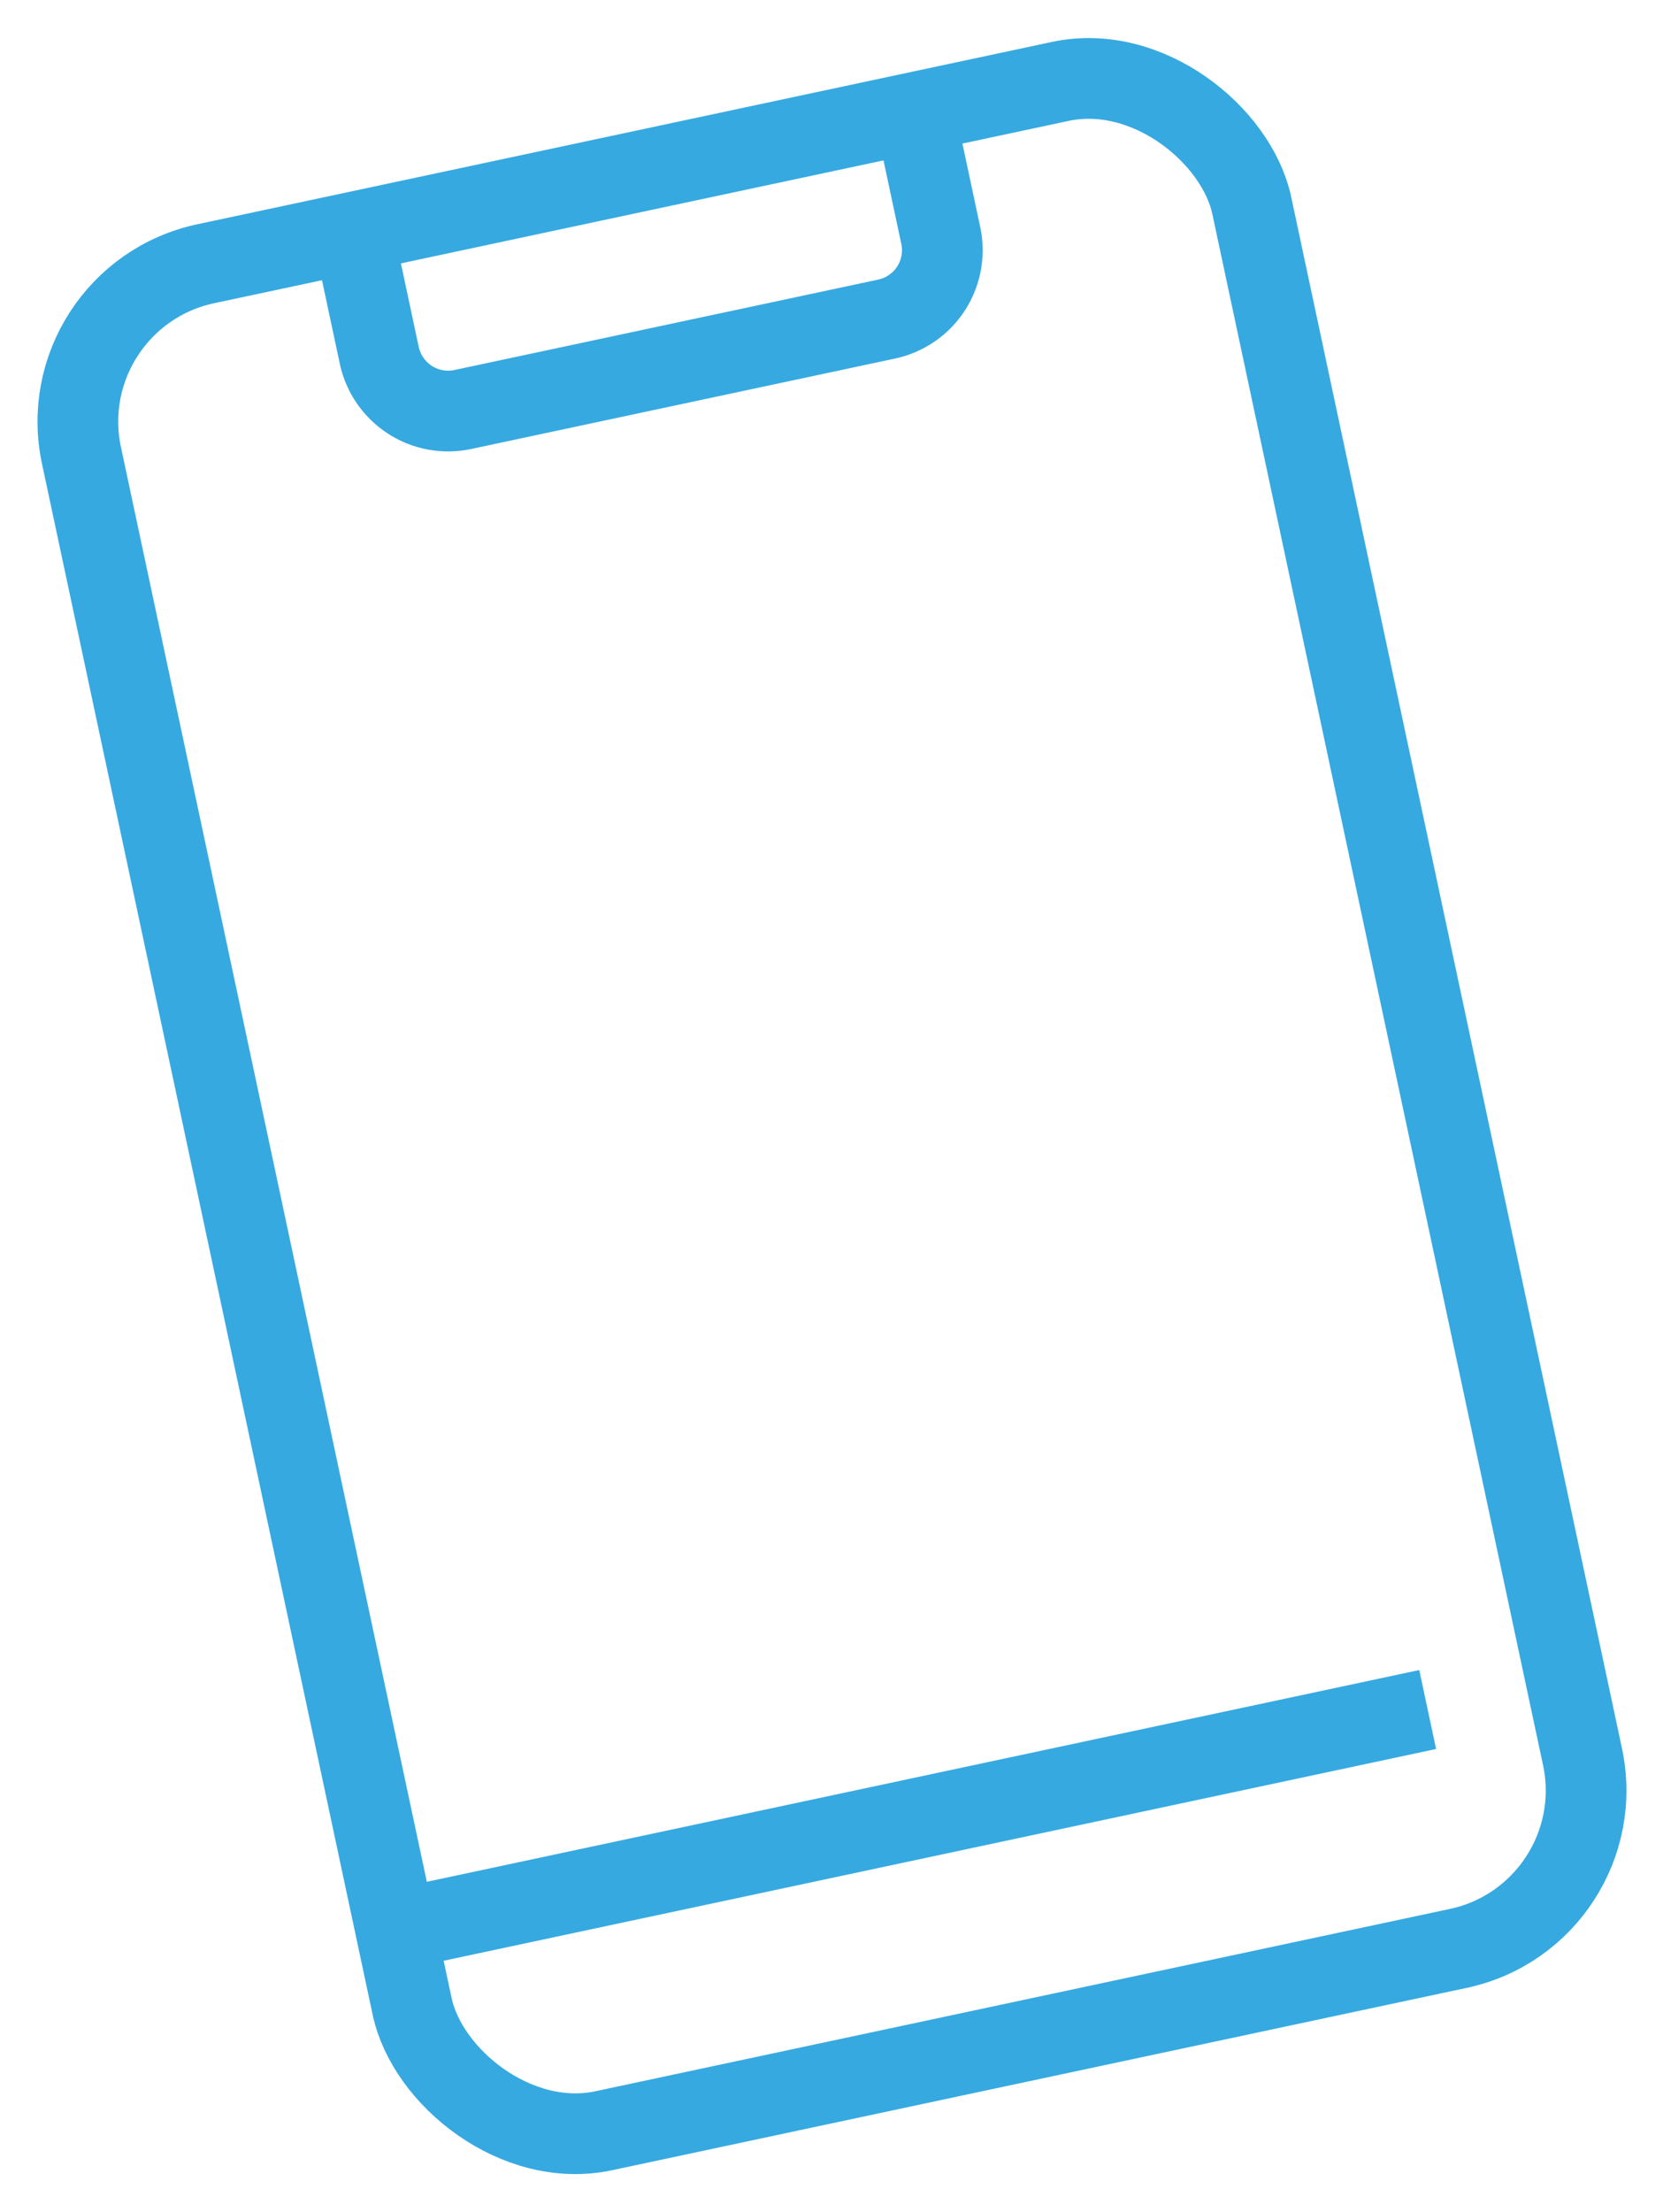
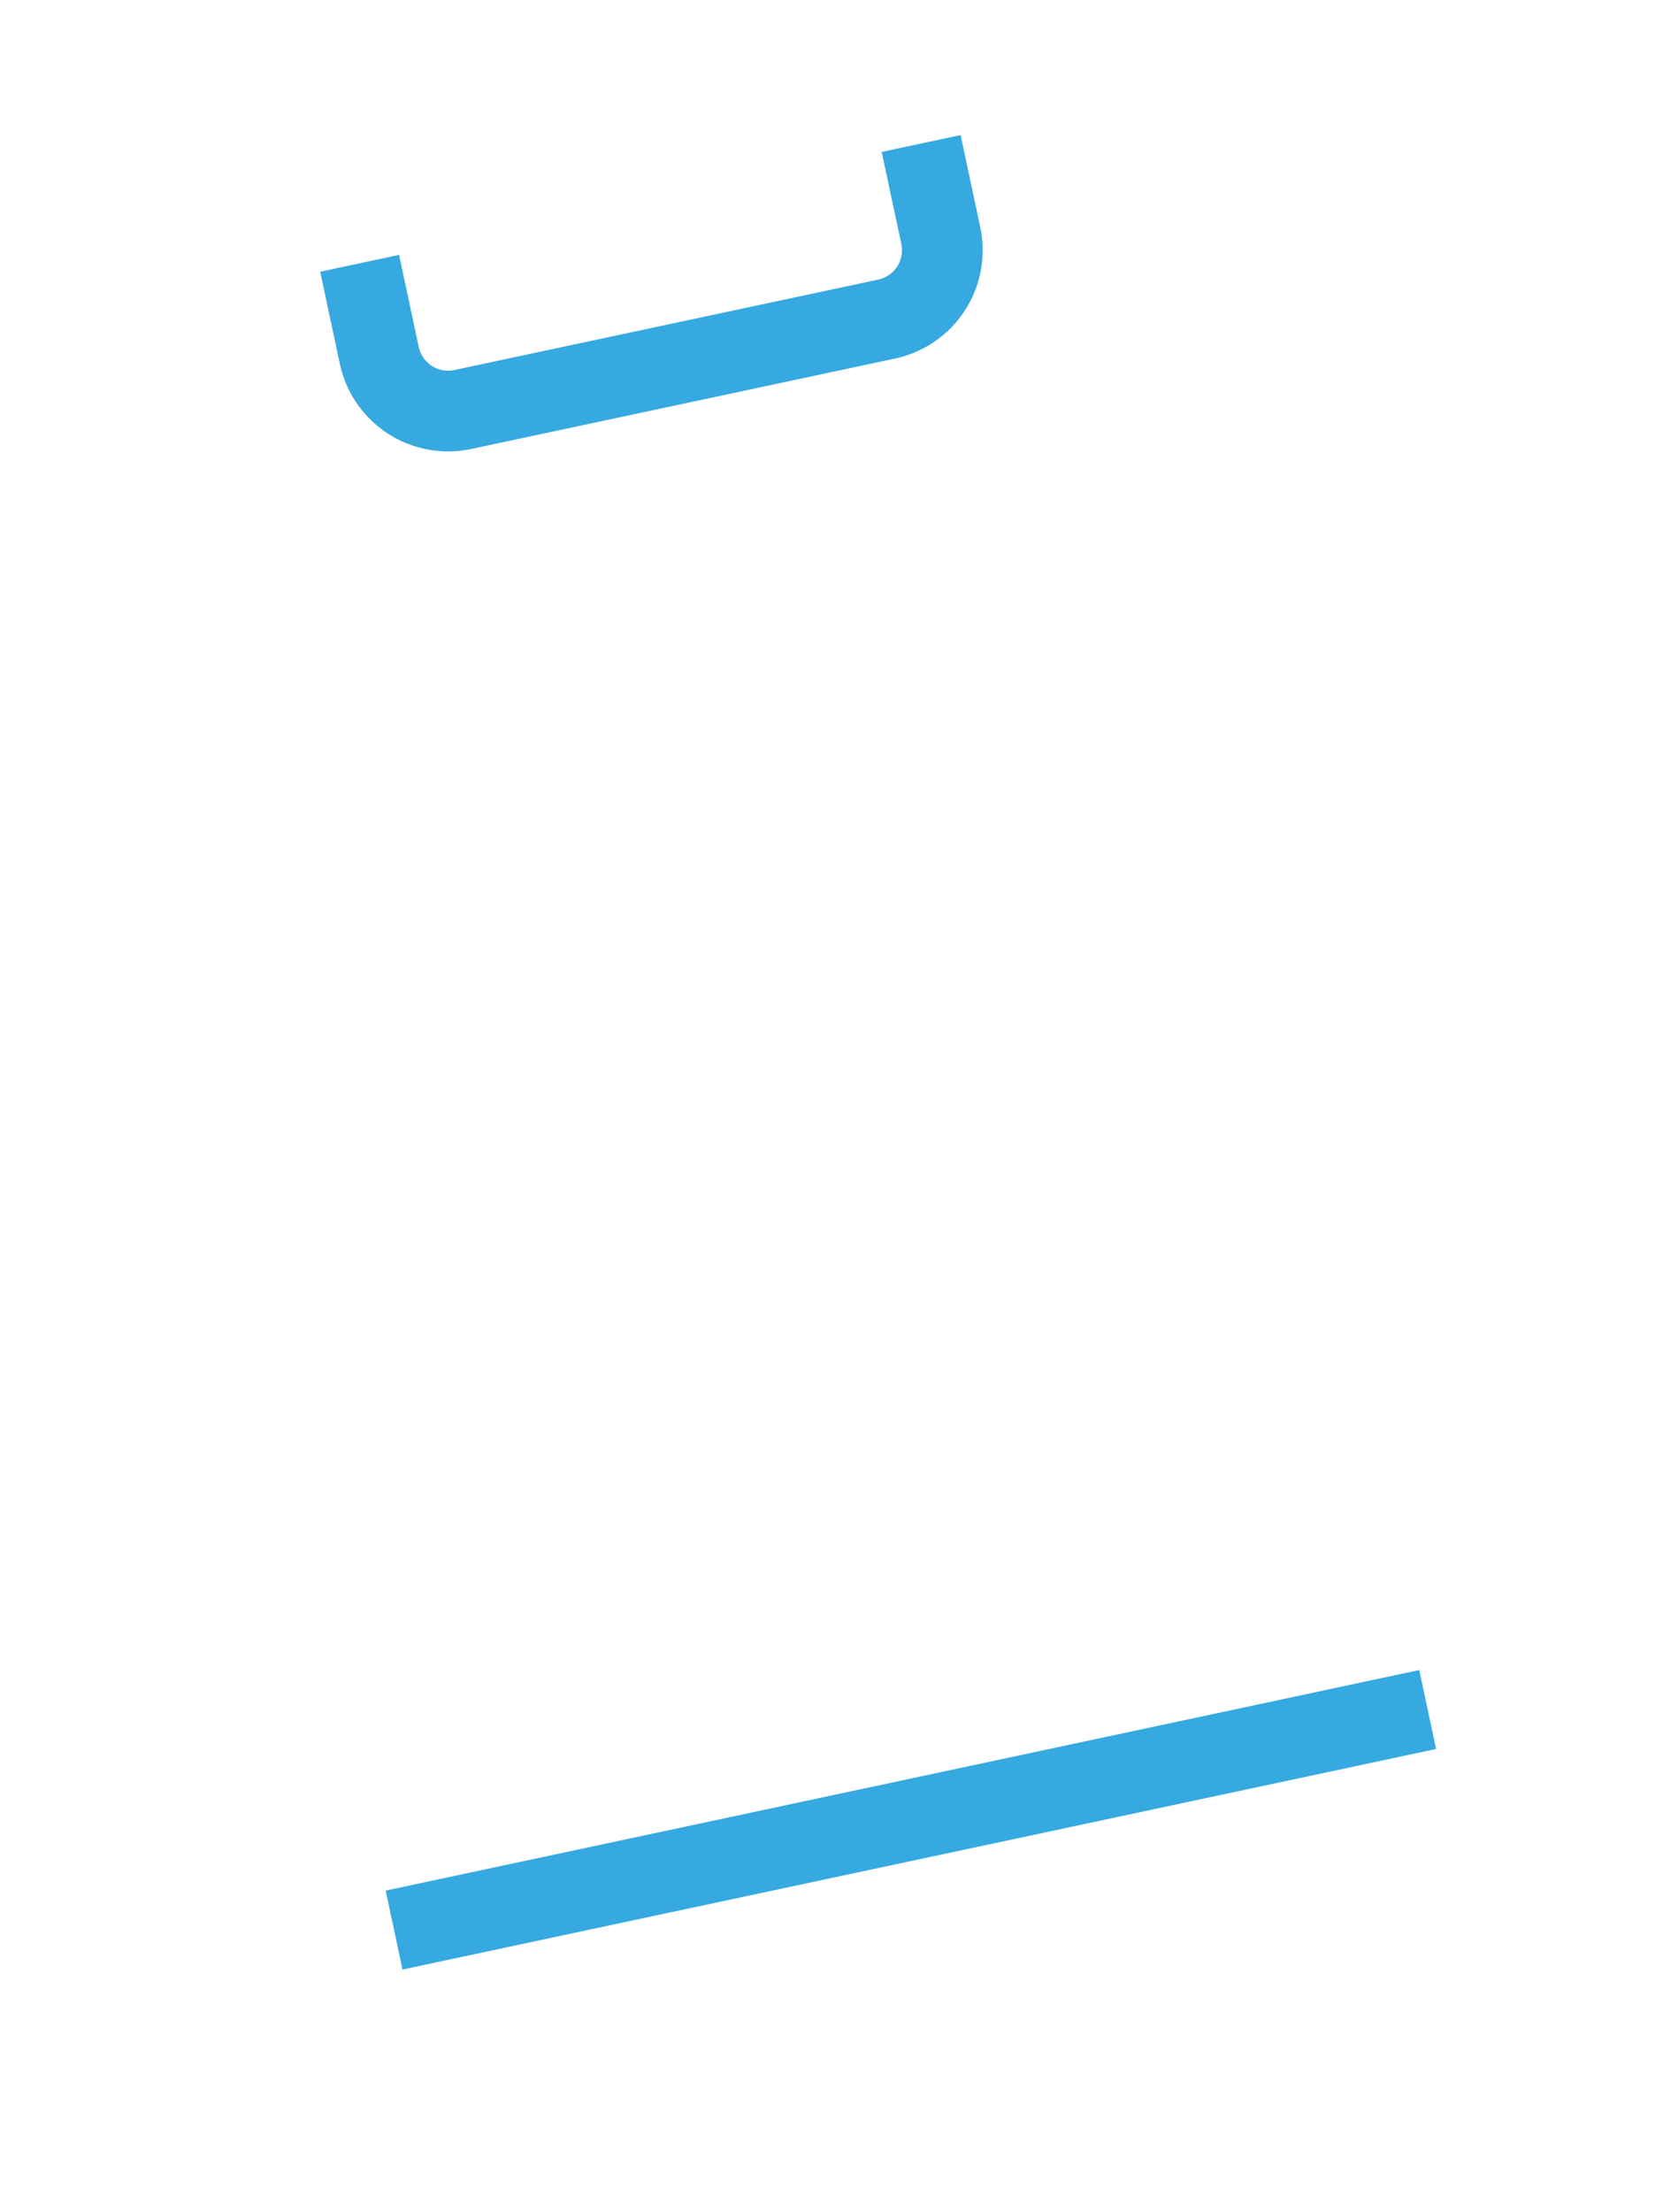
<svg xmlns="http://www.w3.org/2000/svg" width="20.609" height="27.4" viewBox="0 0 20.609 27.4">
  <g data-name="Grupo 10997">
    <g data-name="Grupo 10976">
      <g data-name="Grupo 10975">
        <g data-name="Grupo 11226" transform="translate(.593 .593)">
-           <rect data-name="Rectángulo 11626" width="14.83" height="23.648" rx="2" transform="rotate(-12.04 14.658 1.55)" style="fill:none;stroke:#36a9e1;stroke-miterlimit:10" />
          <path data-name="Línea 1610" transform="rotate(-12.04 112.693 -8.686)" style="fill:none;stroke:#36a9e1;stroke-miterlimit:10" d="M0 0h13.097" />
          <path data-name="Trazado 16765" d="M7.115 0v1.166a.872.872 0 0 1-.872.872H.873A.873.873 0 0 1 0 1.166V0" transform="rotate(-12.04 14.585 -16.986)" style="fill:none;stroke:#36a9e1;stroke-miterlimit:10" />
        </g>
      </g>
    </g>
  </g>
</svg>